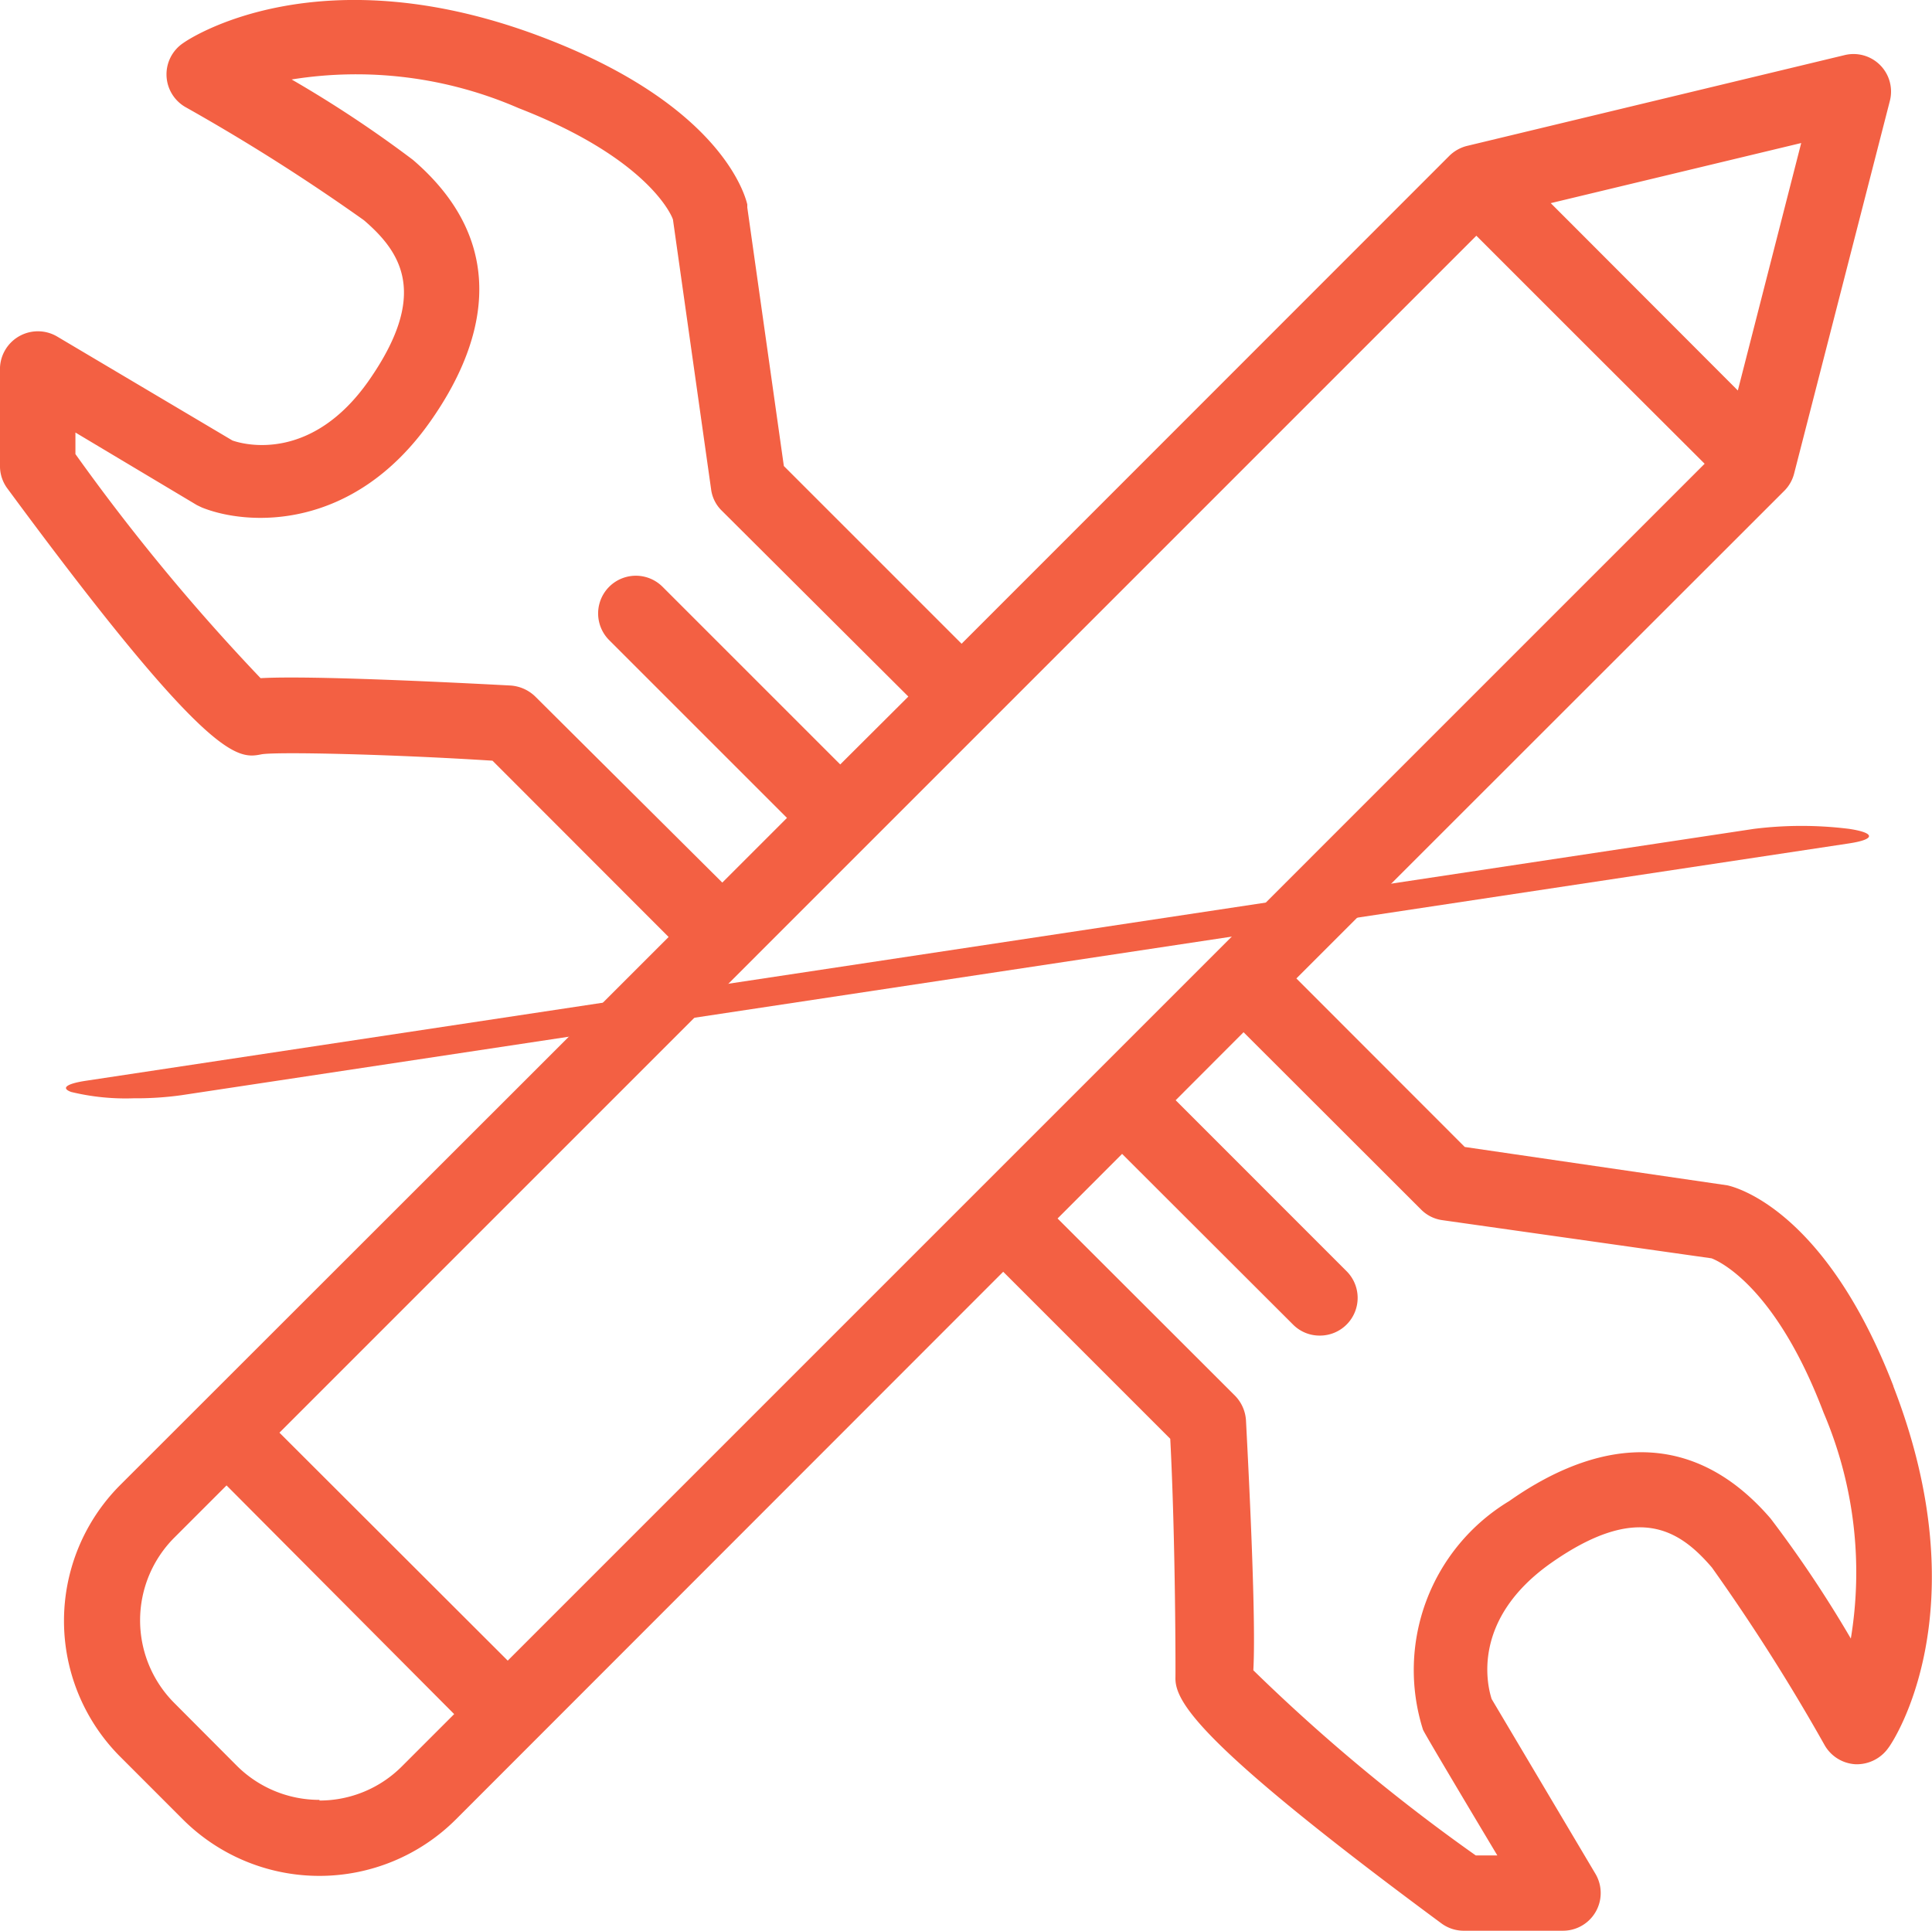
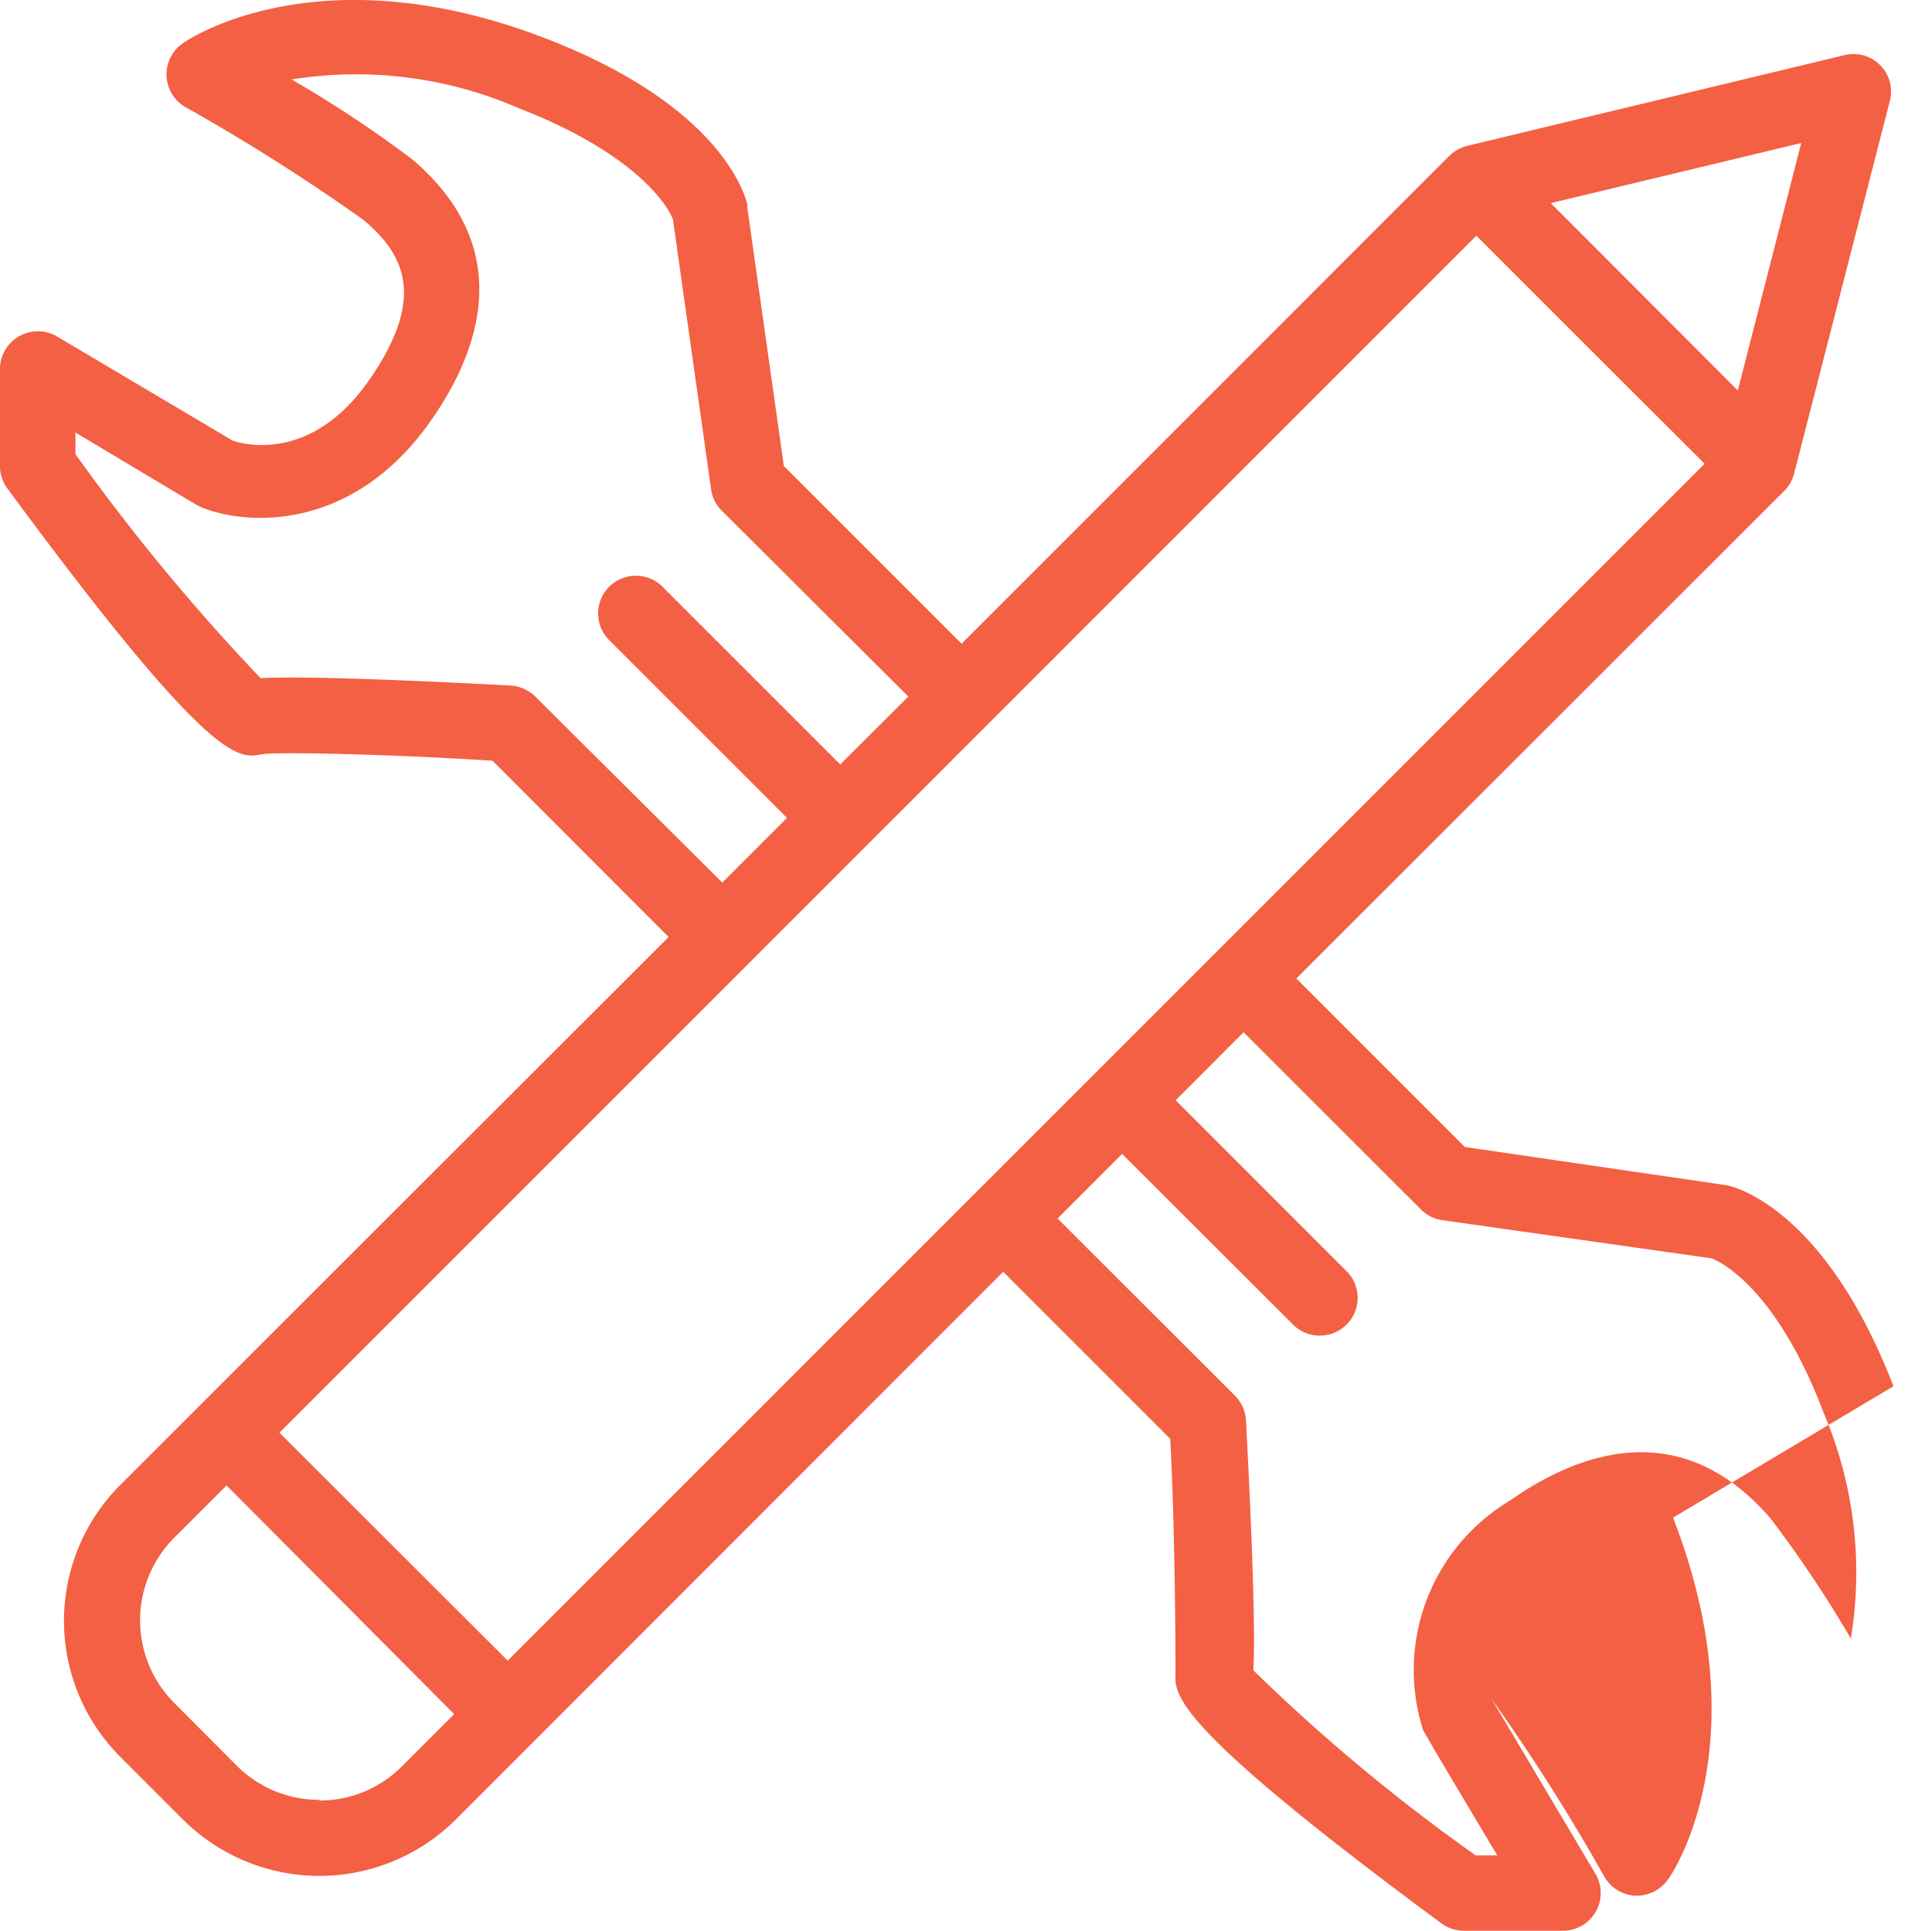
<svg xmlns="http://www.w3.org/2000/svg" width="50" height="49.978" viewBox="0 0 50 49.978">
  <g id="_039-tools" data-name="039-tools" transform="translate(-0.86 -0.683)">
-     <path id="Tracé_1516" data-name="Tracé 1516" d="M69,22.137a9.932,9.932,0,0,0-2.47,0l-43.17,6.52c-.5.076-.648.19-.378.289a5.984,5.984,0,0,0,1.618.164,8.5,8.5,0,0,0,1.23-.079L69,22.512C69.681,22.408,69.681,22.241,69,22.137Z" transform="translate(-20.281)" fill="#f36043" />
-     <path id="Tracé_1517" data-name="Tracé 1517" d="M49.863,36.563c-1.746-4.519-4.039-5.144-4.3-5.2l-6.795-.993L34.41,26.008l12.636-12.63a.971.971,0,0,0,.245-.435L49.768,3.3A.971.971,0,0,0,48.6,2.109L38.812,4.463a1,1,0,0,0-.435.245L25.746,17.345l-4.6-4.6L20.2,6.053V5.975c-.061-.257-.686-2.544-5.2-4.29-5.841-2.265-9.244,0-9.389.106a.976.976,0,0,0,.067,1.674,51.725,51.725,0,0,1,4.6,2.918c.987.848,1.674,1.936.123,4.156-1.456,2.075-3.163,1.674-3.526,1.545L2.35,9.4a.982.982,0,0,0-1.49.792v2.588a.971.971,0,0,0,.2.558c5.255,7.13,5.958,6.99,6.577,6.867.446-.067,3.347,0,5.969.167l4.558,4.563L3.978,39.113a4.976,4.976,0,0,0,0,7.046L5.6,47.782a5,5,0,0,0,7.057-.006L26.823,33.6l4.323,4.323c.139,2.65.139,6.137.134,6.2,0,.625.658,1.741,6.884,6.343a.976.976,0,0,0,.558.19h2.588a.976.976,0,0,0,.837-1.478l-2.683-4.519c-.123-.379-.519-2.075,1.545-3.526,2.231-1.562,3.308-.865,4.156.123a51.268,51.268,0,0,1,2.918,4.6.982.982,0,0,0,.8.491,1,1,0,0,0,.848-.424c.117-.145,2.388-3.542.128-9.361ZM14,43.665l-5.908-5.9L39.068,6.784l2.951,2.951,2.957,2.951ZM45.835,10.79,41.607,6.555l-.614-.614,6.482-1.556ZM14.712,18.711a1.015,1.015,0,0,0-.642-.285c-1.6-.084-5.177-.262-6.466-.19a53.335,53.335,0,0,1-4.792-5.8v-.558l3.146,1.88.128.061c1.177.474,3.905.625,5.913-2.231,1.278-1.813,2.231-4.463-.452-6.767A30.766,30.766,0,0,0,8.408,2.74a10.527,10.527,0,0,1,5.874.742c3.3,1.283,3.95,2.739,3.994,2.884l.987,6.979a.937.937,0,0,0,.279.558l4.826,4.809-1.763,1.757-4.6-4.6a.976.976,0,1,0-1.378,1.384l4.6,4.6-1.674,1.674ZM9.133,47.269a3.024,3.024,0,0,1-2.142-.881L5.373,44.764a3.029,3.029,0,0,1,0-4.284l1.35-1.35,5.891,5.919-1.35,1.35a3.007,3.007,0,0,1-2.142.887ZM48.77,43.112a30.766,30.766,0,0,0-2.086-3.124c-2.31-2.683-4.954-1.729-6.767-.452a5.107,5.107,0,0,0-2.231,5.913c0,.045,1.925,3.258,1.925,3.258h-.558a47.266,47.266,0,0,1-5.757-4.792c.073-1.283-.106-4.859-.19-6.466a1,1,0,0,0-.285-.642l-4.591-4.586L29.9,30.549l4.424,4.418a.965.965,0,0,0,.686.285.976.976,0,0,0,.692-1.674L31.286,29.16,33.043,27.4l4.591,4.586a.954.954,0,0,0,.558.279l6.962.987c.223.084,1.674.764,2.9,3.994a10.527,10.527,0,0,1,.7,5.88Z" fill="#f36043" />
+     <path id="Tracé_1517" data-name="Tracé 1517" d="M49.863,36.563c-1.746-4.519-4.039-5.144-4.3-5.2l-6.795-.993L34.41,26.008l12.636-12.63a.971.971,0,0,0,.245-.435L49.768,3.3A.971.971,0,0,0,48.6,2.109L38.812,4.463a1,1,0,0,0-.435.245L25.746,17.345l-4.6-4.6L20.2,6.053V5.975c-.061-.257-.686-2.544-5.2-4.29-5.841-2.265-9.244,0-9.389.106a.976.976,0,0,0,.067,1.674,51.725,51.725,0,0,1,4.6,2.918c.987.848,1.674,1.936.123,4.156-1.456,2.075-3.163,1.674-3.526,1.545L2.35,9.4a.982.982,0,0,0-1.49.792v2.588a.971.971,0,0,0,.2.558c5.255,7.13,5.958,6.99,6.577,6.867.446-.067,3.347,0,5.969.167l4.558,4.563L3.978,39.113a4.976,4.976,0,0,0,0,7.046L5.6,47.782a5,5,0,0,0,7.057-.006L26.823,33.6l4.323,4.323c.139,2.65.139,6.137.134,6.2,0,.625.658,1.741,6.884,6.343a.976.976,0,0,0,.558.19h2.588a.976.976,0,0,0,.837-1.478l-2.683-4.519a51.268,51.268,0,0,1,2.918,4.6.982.982,0,0,0,.8.491,1,1,0,0,0,.848-.424c.117-.145,2.388-3.542.128-9.361ZM14,43.665l-5.908-5.9L39.068,6.784l2.951,2.951,2.957,2.951ZM45.835,10.79,41.607,6.555l-.614-.614,6.482-1.556ZM14.712,18.711a1.015,1.015,0,0,0-.642-.285c-1.6-.084-5.177-.262-6.466-.19a53.335,53.335,0,0,1-4.792-5.8v-.558l3.146,1.88.128.061c1.177.474,3.905.625,5.913-2.231,1.278-1.813,2.231-4.463-.452-6.767A30.766,30.766,0,0,0,8.408,2.74a10.527,10.527,0,0,1,5.874.742c3.3,1.283,3.95,2.739,3.994,2.884l.987,6.979a.937.937,0,0,0,.279.558l4.826,4.809-1.763,1.757-4.6-4.6a.976.976,0,1,0-1.378,1.384l4.6,4.6-1.674,1.674ZM9.133,47.269a3.024,3.024,0,0,1-2.142-.881L5.373,44.764a3.029,3.029,0,0,1,0-4.284l1.35-1.35,5.891,5.919-1.35,1.35a3.007,3.007,0,0,1-2.142.887ZM48.77,43.112a30.766,30.766,0,0,0-2.086-3.124c-2.31-2.683-4.954-1.729-6.767-.452a5.107,5.107,0,0,0-2.231,5.913c0,.045,1.925,3.258,1.925,3.258h-.558a47.266,47.266,0,0,1-5.757-4.792c.073-1.283-.106-4.859-.19-6.466a1,1,0,0,0-.285-.642l-4.591-4.586L29.9,30.549l4.424,4.418a.965.965,0,0,0,.686.285.976.976,0,0,0,.692-1.674L31.286,29.16,33.043,27.4l4.591,4.586a.954.954,0,0,0,.558.279l6.962.987c.223.084,1.674.764,2.9,3.994a10.527,10.527,0,0,1,.7,5.88Z" fill="#f36043" />
  </g>
</svg>